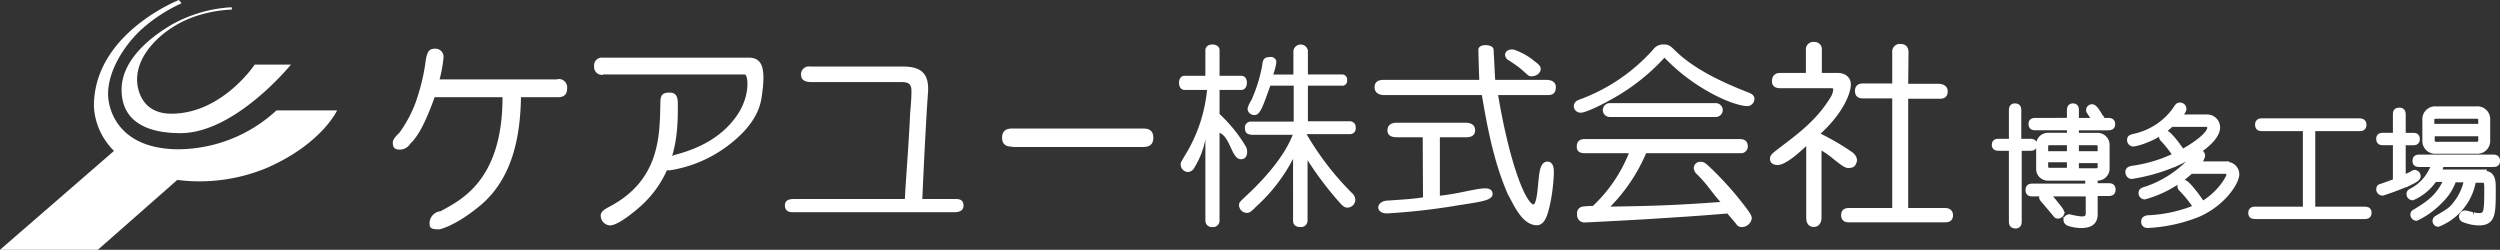
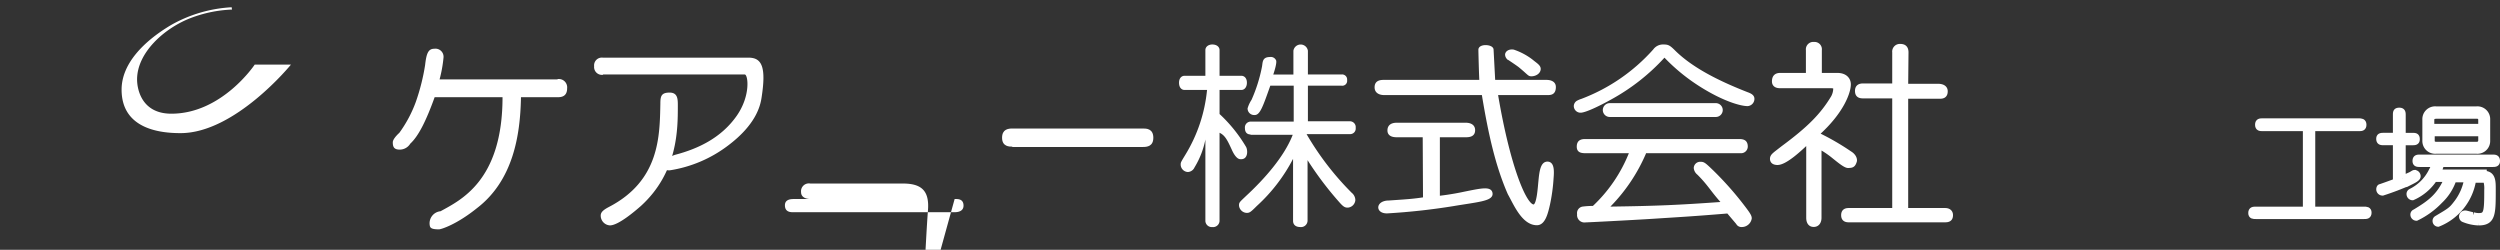
<svg xmlns="http://www.w3.org/2000/svg" viewBox="0 0 417.5 41.713">
  <rect x="0" y="0" width="417.5" height="41.713" fill="#333333" stroke="none" />
  <defs>
    <style>
      .cls-1, .cls-2, .cls-3, .cls-4 {
        fill: #fff;
      }

      .cls-2, .cls-3, .cls-4 {
        stroke: #fff;
      }

      .cls-2, .cls-3 {
        stroke-miterlimit: 10;
      }

      .cls-2 {
        stroke-width: 0.391px;
      }

      .cls-3 {
        stroke-linecap: round;
        stroke-linejoin: round;
        stroke-width: 0.626px;
      }
    </style>
  </defs>
  <g id="グループ化_269" data-name="グループ化 269" transform="translate(-334 -8839.268)">
    <g id="グループ化_165" data-name="グループ化 165" transform="translate(334 8839.268)">
      <g id="グループ化_32" data-name="グループ化 32">
        <g id="グループ化_31" data-name="グループ化 31">
          <g id="グループ化_30" data-name="グループ化 30">
-             <path id="パス_1" data-name="パス 1" class="cls-1" d="M29.882,0s-14.2,5.558-14.2,17.72A11.208,11.208,0,0,0,19.041,25.2L0,41.713H16.344L29.606,30.047A29.263,29.263,0,0,0,44.63,28.011C53.765,23.993,56.3,18.435,56.3,18.435H46.171a24.377,24.377,0,0,1-16.289,6.494c-9.961,0-11.832-6.439-11.832-9.245,0-4.127,3.027-8.53,5.778-10.951A25.927,25.927,0,0,1,30.322.55Z" />
            <path id="パス_2" data-name="パス 2" class="cls-1" d="M55.28,2.2A23,23,0,0,0,45.155,5.172C40.532,7.923,36.9,11.665,36.9,15.958c0,6.769,6.824,7.264,9.85,7.264,9.135,0,18.435-11.446,18.435-11.446H59.132s-5.448,8.2-13.923,8.2c-4.953,0-5.723-4.072-5.723-5.723,0-4.457,4.512-8.53,8.915-10.236a21.579,21.579,0,0,1,6.934-1.431Z" transform="translate(-16.594 -0.989)" />
          </g>
        </g>
      </g>
      <g id="グループ化_33" data-name="グループ化 33" transform="translate(65.596 7.319)">
        <path id="パス_3" data-name="パス 3" class="cls-1" d="M146.715,19.863a1.4,1.4,0,0,1,1.6,1.541c0,1.431-1.046,1.486-1.6,1.486h-6.108c-.11,6.384-1.321,13.923-7.374,18.545-3.357,2.7-5.943,3.522-6.328,3.522-1.321,0-1.486-.275-1.541-.715a2.026,2.026,0,0,1,1.816-2.311c3.247-1.816,10.346-5.008,10.346-19.041H126.189c-1.486,4.127-2.752,6.549-4.072,7.759a2.054,2.054,0,0,1-1.761.991c-.936,0-1.156-.44-1.156-1.211,0-.44.5-1.046,1.1-1.6a21.03,21.03,0,0,0,2.752-5.173,34.958,34.958,0,0,0,1.541-6.108c.22-1.926.5-2.752,1.541-2.752a1.351,1.351,0,0,1,1.541,1.431,21.91,21.91,0,0,1-.66,3.687h19.7Z" transform="translate(-119.2 -13.974)" />
        <path id="パス_4" data-name="パス 4" class="cls-1" d="M181.786,20.362a1.308,1.308,0,0,1-1.486-1.431,1.3,1.3,0,0,1,1.486-1.431h24.323c2.311,0,2.917,1.761,2.146,6.714-.22,1.431-.991,4.513-5.613,7.979a21.53,21.53,0,0,1-9.74,4.127c-.77,0-1.431-.22-1.431-1.1,0-.715,1.6-1.211,2.311-1.486,4.017-1.046,7.814-2.917,10.346-6.549,2.366-3.412,1.871-6.879,1.321-6.879H181.786Z" transform="translate(-146.676 -15.189)" />
        <path id="パス_5" data-name="パス 5" class="cls-1" d="M195.177,30.3c0,3.962,0,11.116-6.163,16.729-.88.77-3.742,3.247-5.173,3.247a1.632,1.632,0,0,1-1.541-1.651c0-.605.55-.991,1.376-1.431,8.475-4.4,8.475-11.832,8.585-17.225,0-1.211.11-1.871,1.541-1.871C195.177,28.1,195.177,29.2,195.177,30.3Z" transform="translate(-147.576 -19.955)" />
-         <path id="パス_6" data-name="パス 6" class="cls-1" d="M266.541,42.322c.385,0,1.486-.11,1.486,1.1,0,1.046-1.1,1.1-1.486,1.1h-26.8c-.385,0-1.541.11-1.541-1.156,0-1.046,1.1-1.046,1.541-1.046h18.49c.165-3.467.605-8.31.881-14.308.11-1.266.22-2.586.22-3.687,0-1.321-.55-1.541-1.871-1.541H242.437c-.385,0-1.541-.11-1.541-1.156a1.31,1.31,0,0,1,1.541-1.431H257.9c3.247,0,4.457,1.321,4.182,4.568-.11,1.211-.55,8.585-.936,17.555Z" transform="translate(-172.714 -16.403)" />
+         <path id="パス_6" data-name="パス 6" class="cls-1" d="M266.541,42.322c.385,0,1.486-.11,1.486,1.1,0,1.046-1.1,1.1-1.486,1.1h-26.8c-.385,0-1.541.11-1.541-1.156,0-1.046,1.1-1.046,1.541-1.046h18.49H242.437c-.385,0-1.541-.11-1.541-1.156a1.31,1.31,0,0,1,1.541-1.431H257.9c3.247,0,4.457,1.321,4.182,4.568-.11,1.211-.55,8.585-.936,17.555Z" transform="translate(-172.714 -16.403)" />
        <path id="パス_7" data-name="パス 7" class="cls-1" d="M305.806,42.027c-.5,0-1.706,0-1.706-1.486,0-1.431,1.046-1.541,1.706-1.541h21.847c.5,0,1.706,0,1.706,1.541,0,1.431-1.046,1.541-1.706,1.541H305.806Z" transform="translate(-202.349 -24.857)" />
        <path id="パス_8" data-name="パス 8" class="cls-2" d="M446.006,19.855c.44,0,1.376.11,1.376.991,0,1.211-.77,1.156-1.376,1.156H437.7c2.091,12.437,4.843,18.655,6.163,18.655.715,0,.88-2.972.991-4.017.165-1.816.385-3.192,1.376-3.137.88.055.88,1.321.77,2.586a29.228,29.228,0,0,1-.605,4.4c-.33,1.431-.77,3.247-1.981,3.247-2.366,0-3.742-3.412-4.678-5.063-2.036-4.623-3.247-9.961-4.347-16.674H418.876c-.385,0-1.376-.11-1.376-1.1,0-.936.715-1.046,1.376-1.046H435c-.055-.66-.165-4.788-.165-5.228,0-.825,2.146-.715,2.146,0l.275,5.228Zm-20.471,9.19h-4.513c-.44,0-1.376-.055-1.376-.936,0-.936.77-1.1,1.376-1.1h11.5c.44,0,1.376.11,1.376,1.046,0,.825-.605.991-1.376.991h-4.512V39.226s2.091-.22,4.347-.715c2.752-.55,4.4-.936,4.457.165.055,1.046-2.476,1.211-6.384,1.871a108.5,108.5,0,0,1-11.006,1.211c-1.816.055-1.761-1.761.275-1.761,3.247-.22,4.072-.275,5.888-.55Zm18.05-12.6c.66.55,1.266.88,1.266,1.376,0,.605-.66,1.046-1.376,1.046-.44,0-.44-.22-1.981-1.486-.5-.385-1.926-1.321-1.926-1.321a.911.911,0,0,1-.275-.66c.055-.385.5-.715,1.211-.605A10.55,10.55,0,0,1,443.584,16.443Z" transform="translate(-253.344 -13.637)" />
        <path id="パス_9" data-name="パス 9" class="cls-1" d="M362.257,29.074a14.208,14.208,0,0,1-1.871,4.953,1.289,1.289,0,0,1-1.1.77,1.259,1.259,0,0,1-1.211-1.211c0-.385,0-.385.77-1.651a25.4,25.4,0,0,0,3.632-10.841h-3.742c-.55,0-.936-.44-.936-1.211,0-.715.385-1.156.936-1.156H362.2V14.436c0-.55.5-.936,1.156-.936.715,0,1.211.385,1.211.936v4.292H368.2c.55,0,.935.44.935,1.156s-.385,1.211-.935,1.211h-3.632v4.017a24.466,24.466,0,0,1,4.4,5.448c.33.5.44,2.256-.991,2.091-.5-.055-.991-.715-1.376-1.6-.715-1.541-1.1-2.366-2.036-2.807V43a1.087,1.087,0,0,1-1.211.991A1.067,1.067,0,0,1,362.2,43V29.074Zm7.484-.55c-.605,0-.936-.385-.936-1.046a.977.977,0,0,1,.936-1.1h7.209v-6h-3.907c-1.211,3.412-1.706,4.9-2.586,4.9a1.1,1.1,0,0,1-1.211-1.1,5.165,5.165,0,0,1,.66-1.431,25.56,25.56,0,0,0,1.761-5.613c.11-.715.055-1.541,1.321-1.541a.952.952,0,0,1,.991.5c.22.275-.165,1.6-.44,2.421H376.9V14.546a1.224,1.224,0,0,1,2.421,0v3.962h5.613a.841.841,0,0,1,.935.936.818.818,0,0,1-.935.936h-5.613v5.943h7.044a.977.977,0,0,1,.936,1.1.929.929,0,0,1-.936,1.046H379.1a47.613,47.613,0,0,0,7.539,9.8,1.608,1.608,0,0,1,.605,1.211,1.361,1.361,0,0,1-1.266,1.266c-.5,0-.77-.165-1.486-.991a55.533,55.533,0,0,1-5.228-6.934V42.941a1.092,1.092,0,0,1-1.211,1.046c-.77,0-1.211-.385-1.211-1.046V32.6a28.229,28.229,0,0,1-6.053,7.869c-1.046,1.046-1.211,1.156-1.706,1.156a1.355,1.355,0,0,1-1.266-1.211c0-.55.055-.55,1.211-1.651,2.972-2.752,6.329-6.494,7.759-10.181h-7.044Z" transform="translate(-226.497 -13.39)" />
        <path id="パス_10" data-name="パス 10" class="cls-3" d="M545.68,42.356c0,.605-.275,1.211-.991,1.211s-.935-.605-.935-1.211V29.644c-1.211,1.156-3.742,3.577-5.118,3.577-.55,0-.936-.22-.936-.715,0-.55.44-.77,1.761-1.816,4.4-3.247,6.6-5.448,8.42-8.475a3.211,3.211,0,0,0,.385-1.431c0-.275-.22-.385-.715-.385h-8.475c-.605,0-1.046-.22-1.046-.825,0-.825.44-1.1,1.046-1.1H543.7V14.346a.93.93,0,0,1,1.046-1.046.914.914,0,0,1,.99,1.046v4.127h2.917c1.266,0,1.926.715,1.926,1.6,0,1.266-1.1,4.568-5.283,8.31a41.332,41.332,0,0,1,5.448,3.137c.826.5.936,1.156.826,1.431-.22.66-.44.77-1.156.77-.5,0-1.6-.936-2.366-1.541a14.825,14.825,0,0,0-2.366-1.6Zm12.437-27.625a.969.969,0,0,1,1.046-1.1c.771,0,1.046.44,1.046,1.1l-.055,5.558h5.338c.605,0,1.266.22,1.266.936s-.385.936-.99.936h-5.613V41.035h6.494c.55,0,.991.275.991.88,0,.715-.44.88-.991.88H550.522c-.55,0-.936-.22-.936-.88s.385-.88.936-.88h7.594V22.1h-5.173c-.605,0-1.046-.165-1.046-.936,0-.715.44-.936,1.046-.936h5.173Z" transform="translate(-307.397 -13.3)" />
        <path id="パス_11" data-name="パス 11" class="cls-1" d="M489.652,31.715a28.767,28.767,0,0,1-5.943,8.86c7.869-.11,11.446-.275,18.38-.77C500.383,37.879,500,37,498.236,35.237a1.6,1.6,0,0,1-.605-1.1,1.074,1.074,0,0,1,1.156-1.046c.605,0,.826.22,2.091,1.431a54.321,54.321,0,0,1,5.173,5.833c1.1,1.431,1.266,1.761,1.266,2.2a1.682,1.682,0,0,1-1.706,1.431.973.973,0,0,1-.88-.5c-.22-.275-1.266-1.486-1.486-1.761-6,.5-8.2.605-12.382.88-3.467.22-10.9.605-11.281.605a1.238,1.238,0,0,1-1.431-1.376,1.1,1.1,0,0,1,.936-1.266,14.8,14.8,0,0,1,1.706-.11,24.64,24.64,0,0,0,6-8.8h-7.1c-.66,0-1.6,0-1.6-1.1,0-1.266,1.046-1.266,1.431-1.266h25.7c.605,0,1.431.11,1.431,1.266a1.126,1.126,0,0,1-1.211,1.1H489.652Zm-5.723-9.08c-2.366,1.321-4.457,2.256-5.173,2.256a1.117,1.117,0,0,1-1.156-1.1,1.057,1.057,0,0,1,.5-.88,4.053,4.053,0,0,1,.77-.33,30.556,30.556,0,0,0,12-8.255,2.008,2.008,0,0,1,1.761-.825c.77,0,1.046.165,1.926,1.046,3.027,2.972,7.594,5.173,12.107,6.934.77.275,1.1.605,1.1,1.1a1.212,1.212,0,0,1-1.156,1.211c-1.046,0-3.907-.715-7.924-3.247a31.533,31.533,0,0,1-5.943-4.843A34.37,34.37,0,0,1,483.928,22.635Zm18.545,1.816h0a1.162,1.162,0,0,0-1.156-1.156H483.6a1.162,1.162,0,0,0-1.156,1.156h0a1.162,1.162,0,0,0,1.156,1.156h17.72A1.162,1.162,0,0,0,502.474,24.451Z" transform="translate(-280.371 -13.39)" />
      </g>
    </g>
    <g id="グループ化_166" data-name="グループ化 166" transform="translate(667.136 8856.893)">
-       <path id="パス_206" data-name="パス 206" class="cls-4" d="M5.771,6.114c.428,0,.784,0,.784.5s-.356.5-.784.5H3.99V19.3c0,.356,0,.784-.5.784-.641,0-.641-.356-.641-.784V7.111H.784c-.428,0-.784,0-.784-.5s.356-.5.784-.5H2.85V.984c0-.356,0-.784.5-.784.57,0,.57.356.57.784v5.13ZM15.6,12.1h-6.7a1.451,1.451,0,0,1-1.5-1.5V6.613a1.46,1.46,0,0,1,1.5-1.5H12.54V3.691H6.911c-.428,0-.784,0-.784-.57,0-.5.428-.5.784-.5H12.54V.984c0-.356,0-.784.5-.784s.5.356.5.784V2.623h5.273c.428,0,.784,0,.784.57,0,.5-.428.5-.784.5H13.538V5.116H17.1a1.516,1.516,0,0,1,1.568,1.5V10.6A1.522,1.522,0,0,1,17.1,12.1h-.428v1.425h2.209c.428,0,.784,0,.784.57s-.356.57-.784.57H16.673v3.42c0,.641,0,1.924-2.209,1.924a6.36,6.36,0,0,1-2.138-.356c-.071-.071-.356-.143-.356-.5a.476.476,0,0,1,.5-.428,13.094,13.094,0,0,0,2,.356c.926,0,1.211-.356,1.211-1.069V14.735H6.413c-.428,0-.784,0-.784-.57s.356-.57.784-.57H15.6Zm-5.059,6.341a.392.392,0,0,1-.356-.214c-1.354-1.639-1.5-1.781-1.853-2.209-.356-.356-.428-.5-.428-.641a.535.535,0,0,1,.5-.5c.428,0,1.425,1.211,1.781,1.71.356.428.926,1.069.926,1.425A.636.636,0,0,1,10.545,18.441Zm2-10.26v-2H9.049a.683.683,0,0,0-.641.641V8.18Zm-4.133.926v1.211a.683.683,0,0,0,.641.641H12.54V9.035H8.408Zm9.263-.926V6.826a.683.683,0,0,0-.641-.641H13.538v2h4.133Zm-4.133.926V11.03h3.491a.683.683,0,0,0,.641-.641V9.178H13.538ZM17.1,2.551c-.285,0-.356-.143-1-1.069-.214-.356-.356-.5-.356-.641a.484.484,0,0,1,.5-.5c.5,0,1.283,1.568,1.354,1.639A.474.474,0,0,1,17.1,2.551Z" transform="translate(0 -0.057)" />
-       <path id="パス_207" data-name="パス 207" class="cls-4" d="M38.425,3.064A12.5,12.5,0,0,1,34.293,5.7a10.283,10.283,0,0,1-2.138.641.562.562,0,0,1-.57-.57c0-.356.071-.428,1.069-.641A11.453,11.453,0,0,0,39.067.855c.5-.784.57-.855.855-.855a.556.556,0,0,1,.57.57c0,.356-.713,1.14-1,1.425h4.988A1.657,1.657,0,0,1,46.12,3.634c0,2.351-4.7,4.988-6.7,5.914a30.454,30.454,0,0,1-7.553,2.209c-.5,0-.57-.57-.57-.641,0-.428.356-.5.784-.57a23.967,23.967,0,0,0,7.2-2.209,21.421,21.421,0,0,0-2-2.565c-.356-.356-.356-.428-.356-.57a.609.609,0,0,1,.57-.57c.428,0,1.924,1.853,2.779,3.206,2.494-1.354,4.7-3.064,4.7-4.133a.636.636,0,0,0-.641-.641H38.425ZM47.688,9.9a1.6,1.6,0,0,1,1.639,1.568c0,1.211-2.066,4.7-6.341,6.626a26.045,26.045,0,0,1-8.408,1.853c-.214,0-.641,0-.641-.57,0-.5.5-.57,1-.57A23.961,23.961,0,0,0,42.7,17.029a20.331,20.331,0,0,0-2.494-3.135.508.508,0,0,1-.214-.428.613.613,0,0,1,.57-.57c.5,0,2.494,2.636,3.064,3.634,2.993-1.71,4.56-4.489,4.56-4.988a.7.7,0,0,0-.713-.641H41.7a18.8,18.8,0,0,1-7.7,4.275.551.551,0,0,1-.5-.57c0-.356.214-.428.926-.641a18.079,18.079,0,0,0,7.481-4.916c.855-1.069.926-1.211,1.14-1.211a.556.556,0,0,1,.57.57,3.434,3.434,0,0,1-.855,1.425h4.916Z" transform="translate(-8.998 0)" />
      <path id="パス_208" data-name="パス 208" class="cls-4" d="M70.289,18.449h8.622c.428,0,.784,0,.784.5,0,.57-.356.57-.784.57H60.884c-.428,0-.784,0-.784-.5,0-.57.356-.57.784-.57H69.22V4.84h-7.2c-.428,0-.784,0-.784-.57s.356-.57.784-.57H78.056c.356,0,.784,0,.784.57s-.356.57-.784.57H70.289Z" transform="translate(-17.277 -1.064)" />
      <path id="パス_209" data-name="パス 209" class="cls-4" d="M94.019,12.443c.143-.071,1.14-.5,1.425-.641.356-.214.428-.285.57-.285a.543.543,0,0,1,.5.57c0,.356-.784.713-1.354,1a46.527,46.527,0,0,1-4.489,1.71.545.545,0,0,1-.57-.57c0-.143.071-.356.214-.356.428-.143,2.209-.784,2.565-.926V6.386h-2c-.428,0-.784,0-.784-.57,0-.5.356-.5.784-.5h2V1.9c0-.5,0-.784.57-.784s.57.356.57.784v3.42h1.568c.5,0,.784,0,.784.57,0,.5-.356.5-.784.5H94.019v6.056Zm13.538-.784c1.5,0,1.5,1.211,1.5,2.636,0,4.061,0,5.486-2.351,5.486a7.181,7.181,0,0,1-2.565-.57.486.486,0,0,1-.214-.356.524.524,0,0,1,.57-.57c.143,0,1.069.285,1.283.285a2.985,2.985,0,0,0,1,.143c1.283,0,1.354-.713,1.354-4.346a4.63,4.63,0,0,0-.142-1.5.616.616,0,0,0-.428-.214h-1.781A9.468,9.468,0,0,1,99.933,20a.455.455,0,0,1-.428-.428.431.431,0,0,1,.214-.428c2.28-1.354,2.423-1.425,3.349-2.636a9.129,9.129,0,0,0,1.71-3.919H102.5a8.684,8.684,0,0,1-2.28,3.563A13.531,13.531,0,0,1,96.3,19a.527.527,0,0,1-.5-.5.41.41,0,0,1,.285-.428c2.209-1.354,4.061-2.494,5.344-5.558H99.292a8.378,8.378,0,0,1-3.634,3.064.527.527,0,0,1-.5-.5.431.431,0,0,1,.214-.428,7.539,7.539,0,0,0,3.491-3.491,3.266,3.266,0,0,0,.428-1.14H96.94c-.427,0-.784,0-.784-.5,0-.57.356-.57.784-.57h12.042c.428,0,.784,0,.784.57,0,.5-.356.5-.784.5h-8.55a8.638,8.638,0,0,1-.5,1.425h7.624ZM106.346.9a1.634,1.634,0,0,1,1.781,1.71V6.1a1.634,1.634,0,0,1-1.781,1.71H99.577A1.634,1.634,0,0,1,97.8,6.1V2.61A1.634,1.634,0,0,1,99.577.9h6.769Zm.784,2.921V2.681a.655.655,0,0,0-.641-.713h-6.84c-.57,0-.855.214-.855.713v1.14ZM98.864,4.89V6.1c0,.5.285.713.784.713h6.7a.718.718,0,0,0,.784-.713V4.89Z" transform="translate(-25.902 -0.259)" />
    </g>
  </g>
</svg>